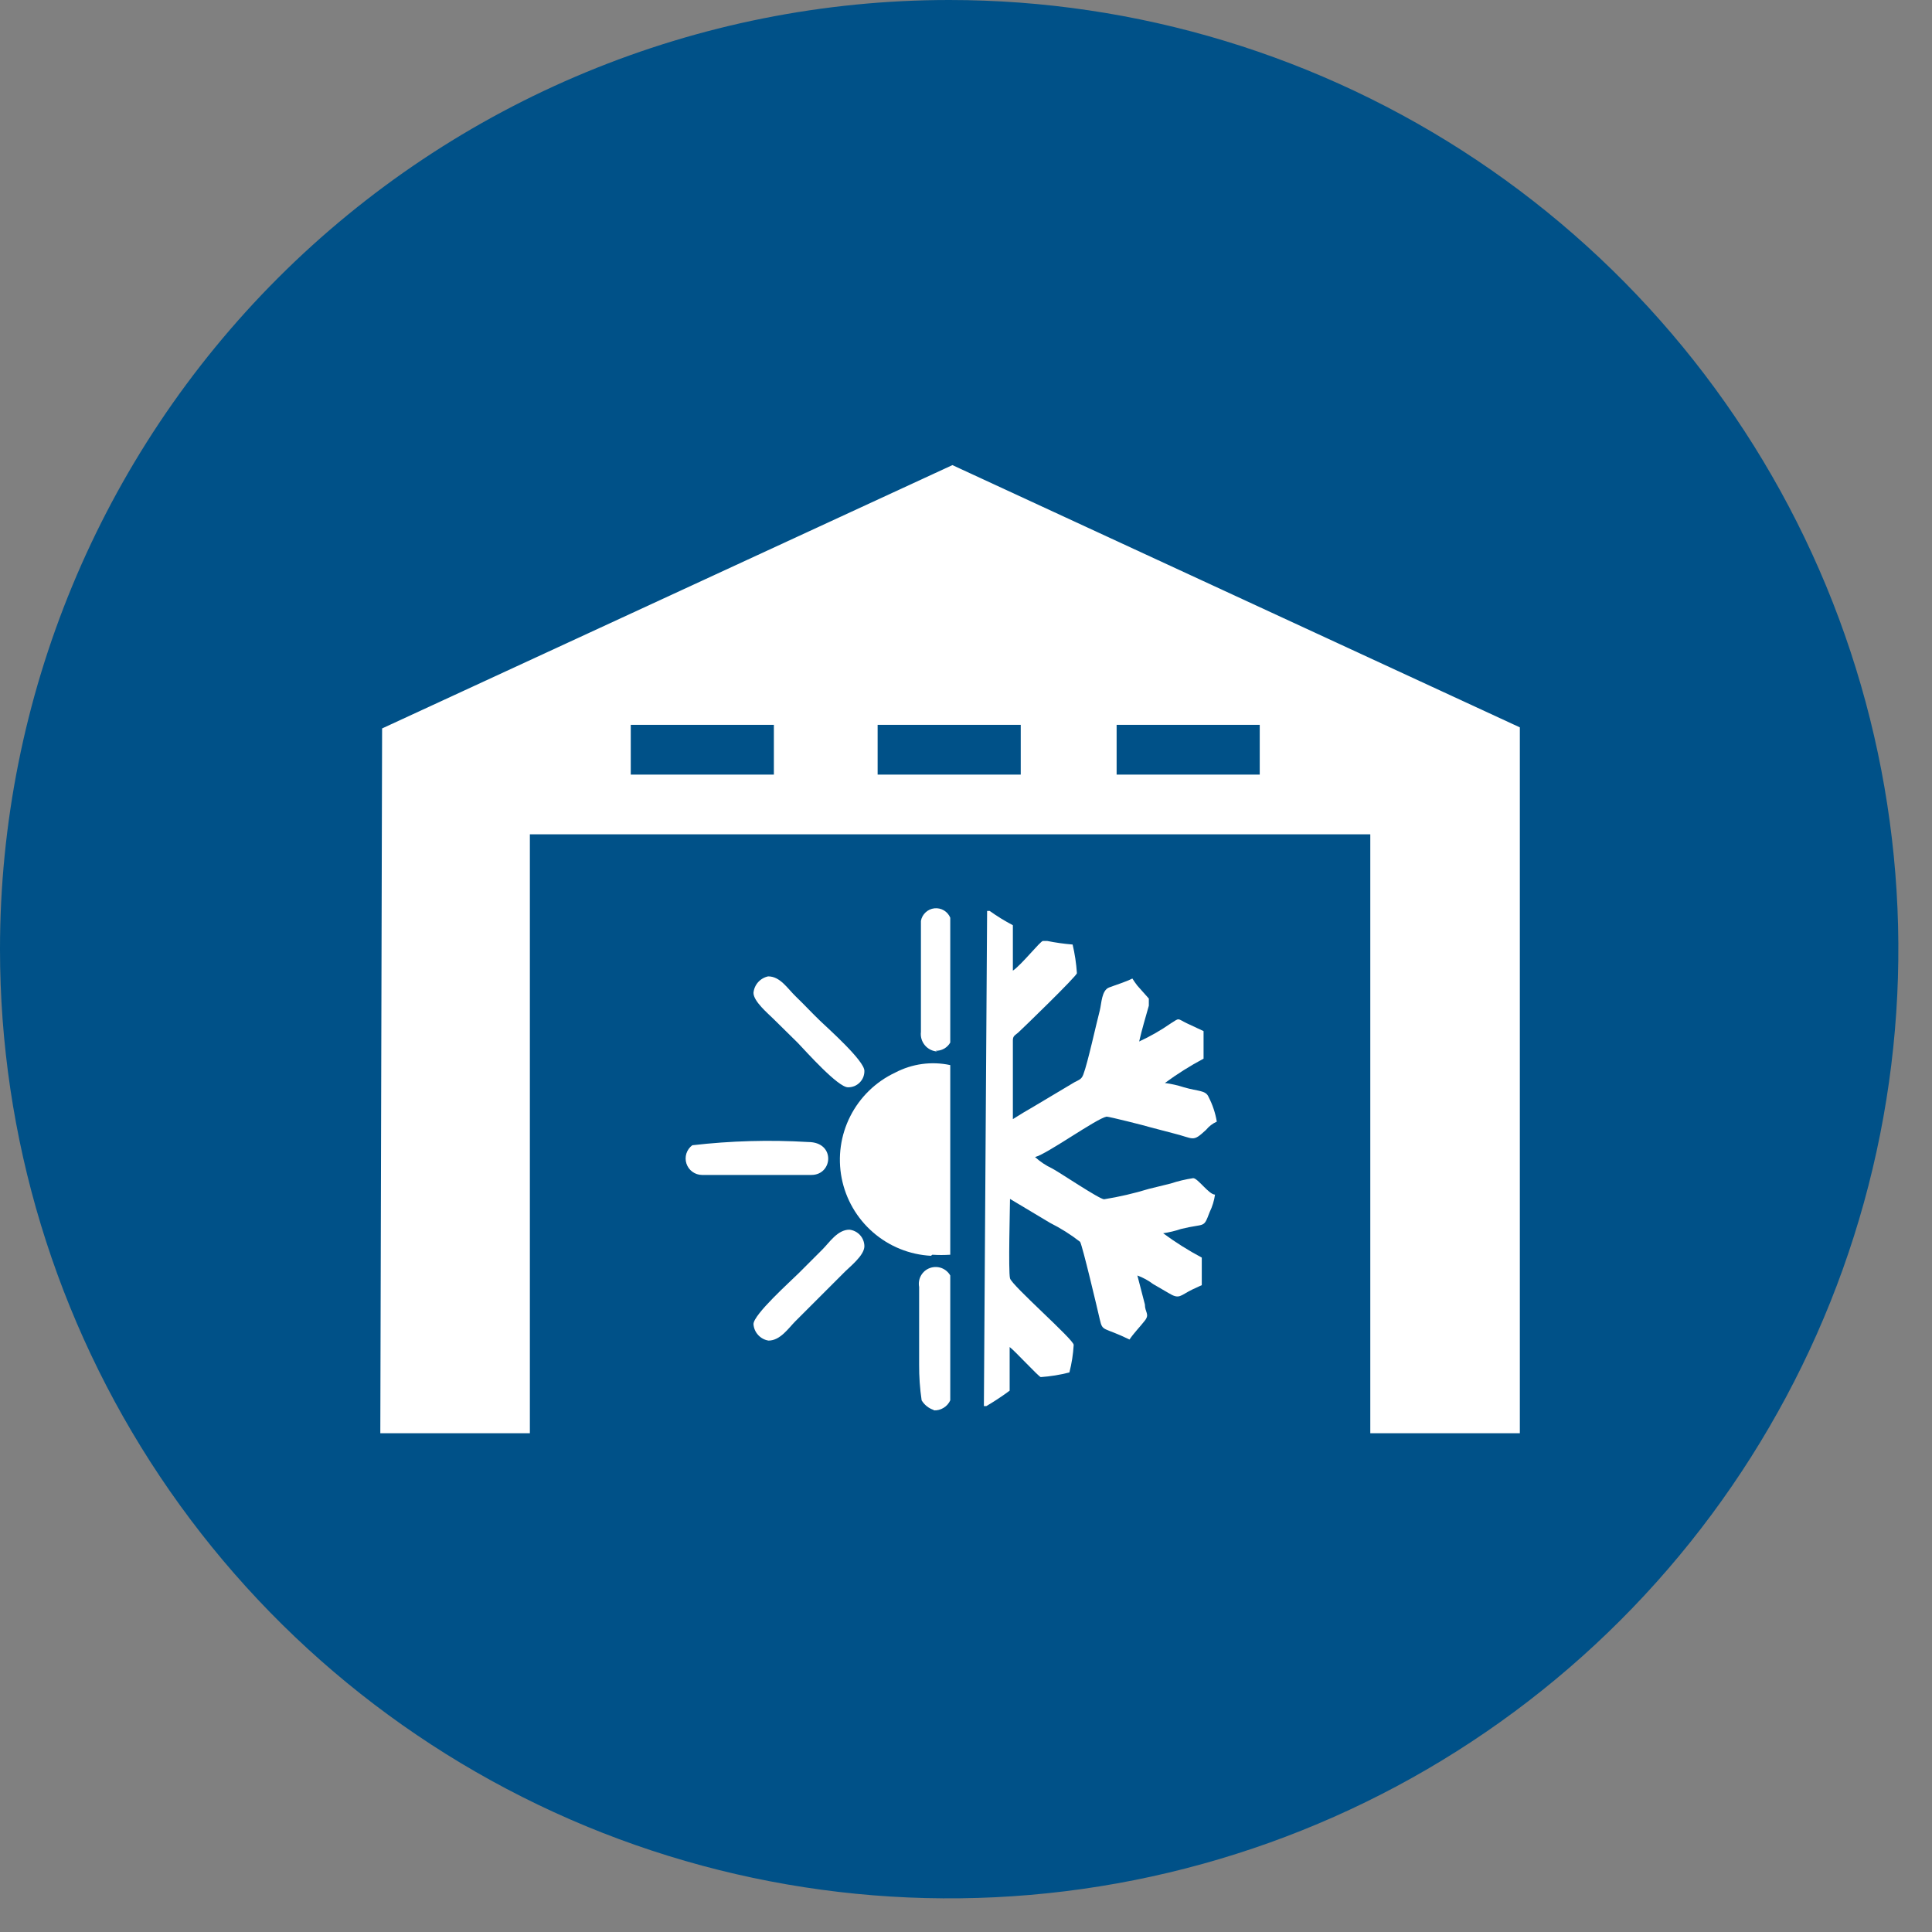
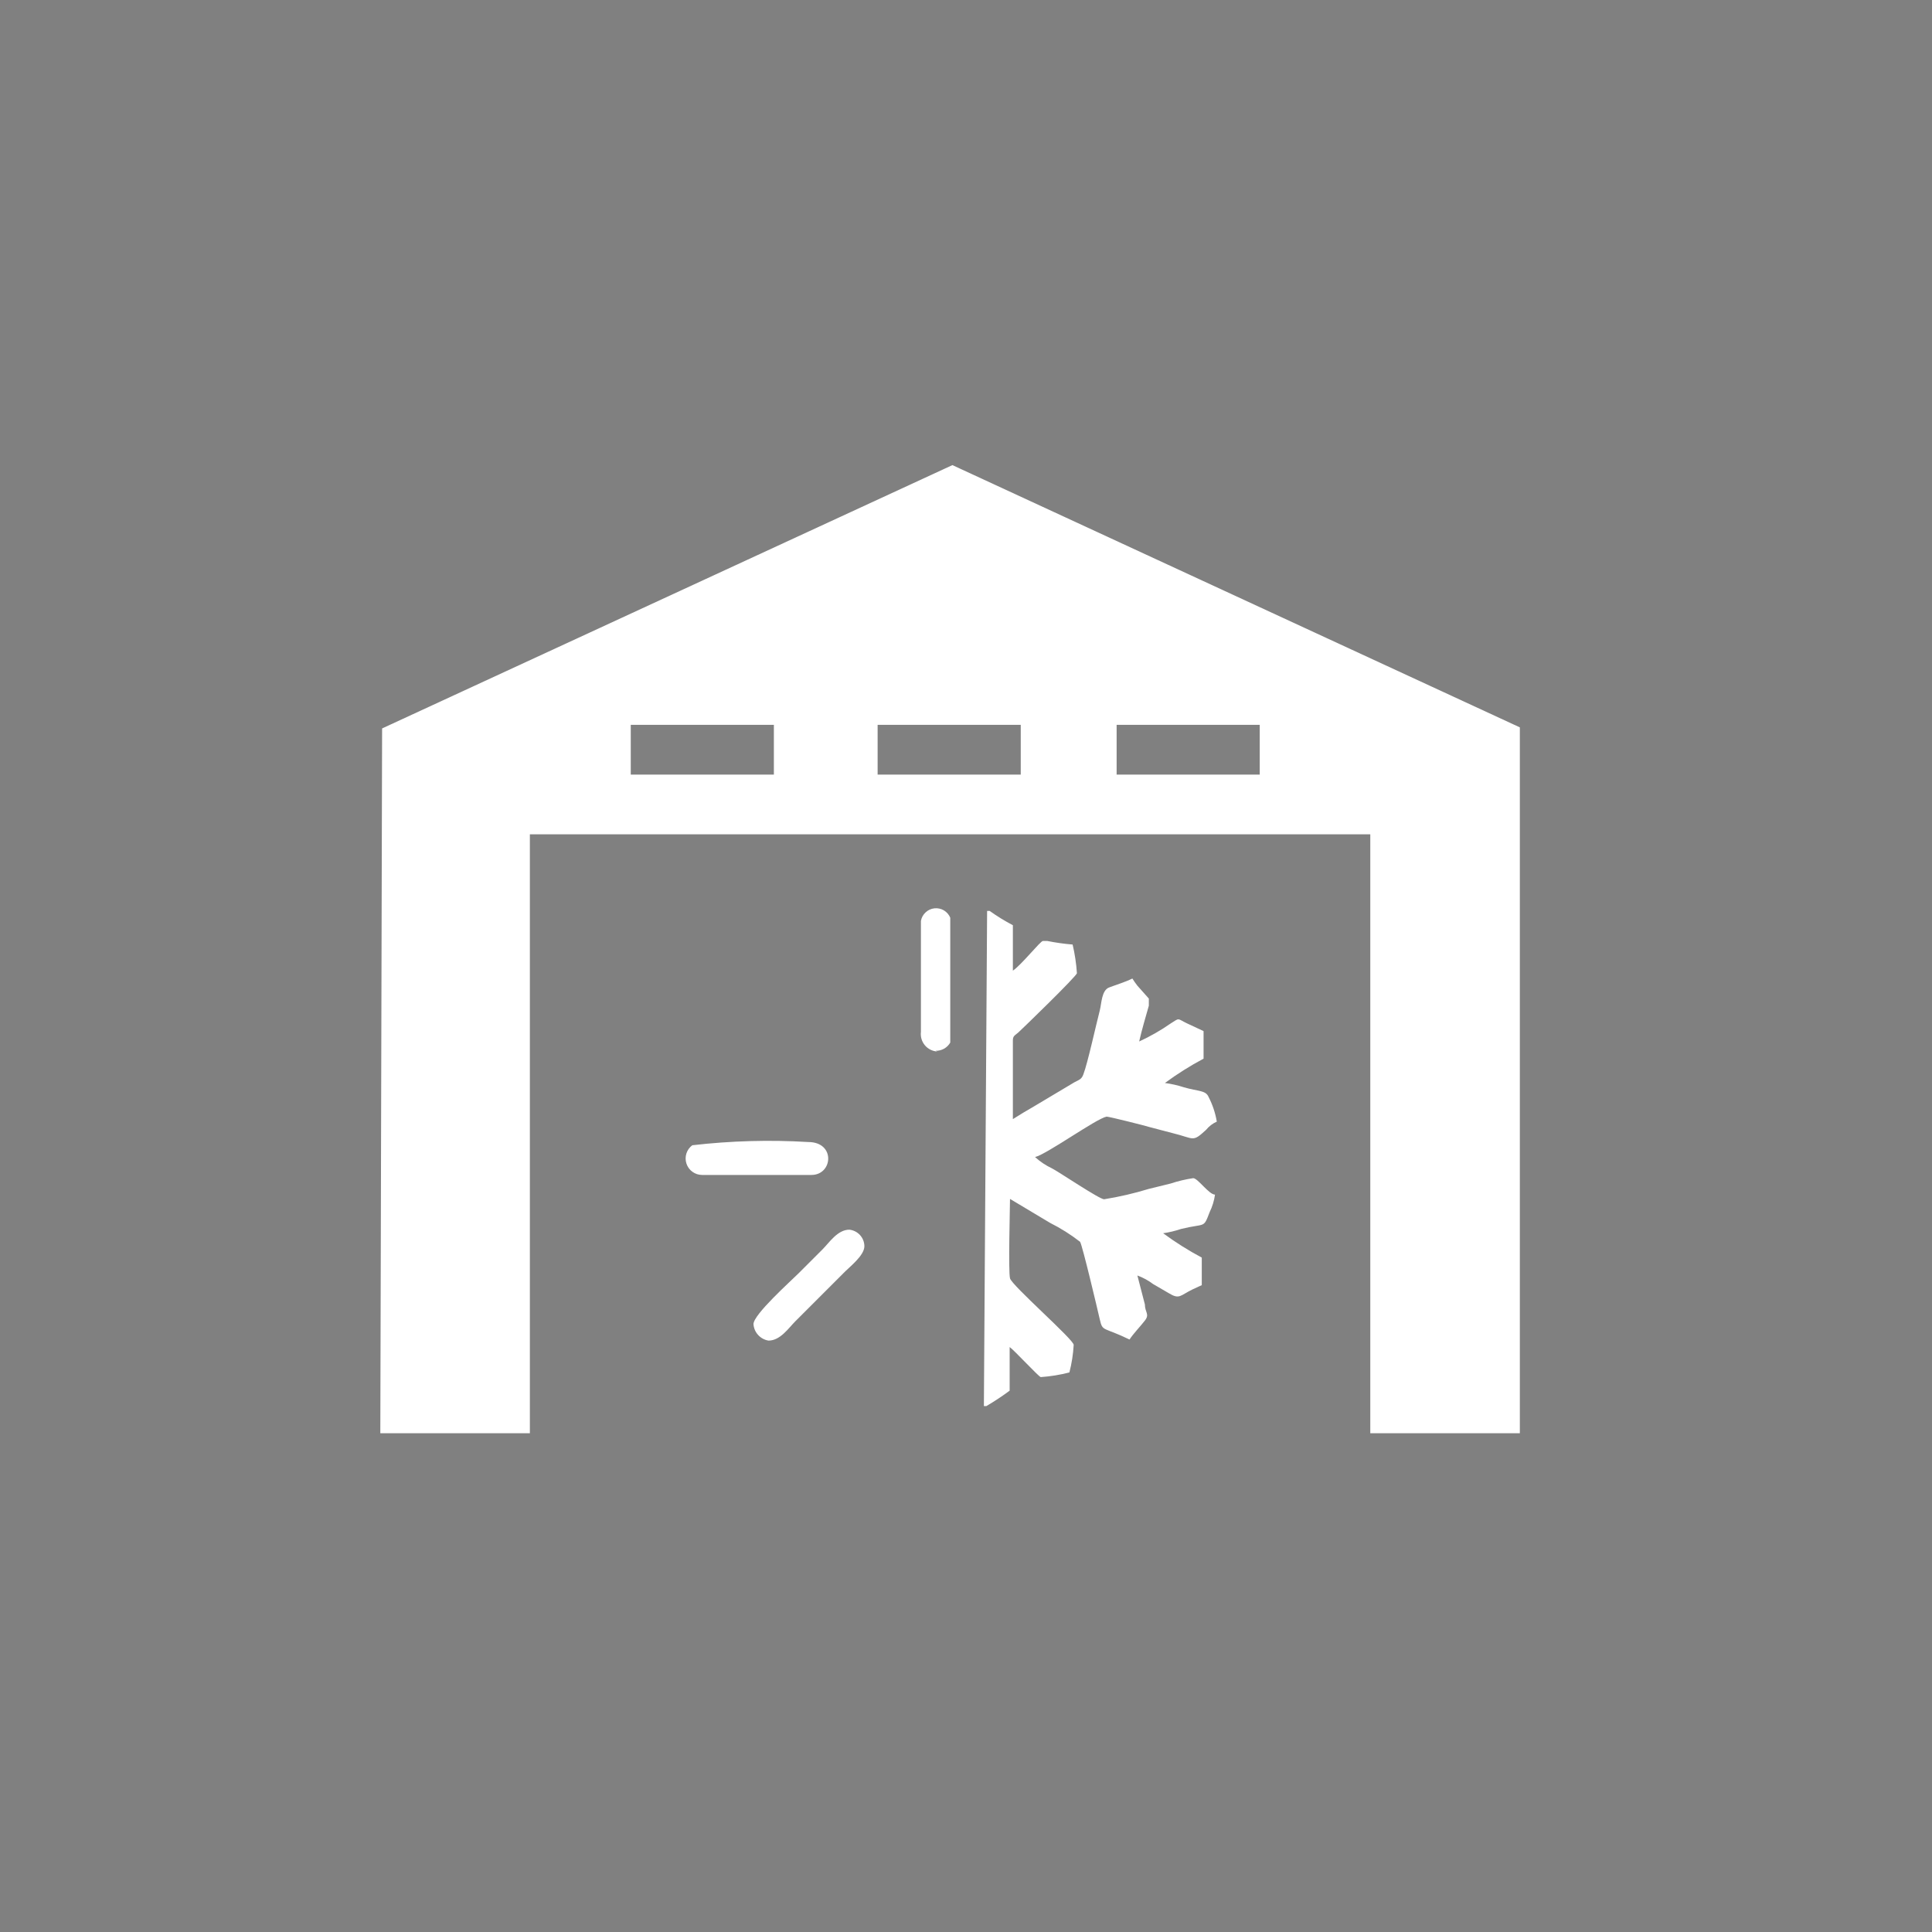
<svg xmlns="http://www.w3.org/2000/svg" width="54" height="54" viewBox="0 0 54 54" fill="none">
  <rect x="0" y="0" width="54" height="54" fill="#808080" stroke="none" />
  <g clip-path="url(#clip0_49_628)">
-     <path fill-rule="evenodd" clip-rule="evenodd" d="M26.53 -2.28882e-05C31.777 -2.28882e-05 36.906 1.556 41.269 4.471C45.632 7.386 49.032 11.53 51.041 16.377C53.048 21.225 53.574 26.559 52.55 31.706C51.527 36.852 49 41.579 45.289 45.289C41.579 49 36.852 51.526 31.706 52.55C26.559 53.574 21.225 53.048 16.377 51.041C11.53 49.032 7.386 45.632 4.471 41.269C1.556 36.906 -4.57764e-05 31.777 -4.57764e-05 26.53C-4.57764e-05 19.494 2.795 12.746 7.77 7.77C12.746 2.795 19.494 -2.28882e-05 26.53 -2.28882e-05Z" fill="#005188" />
    <path fill-rule="evenodd" clip-rule="evenodd" d="M31.21 20.26H35.21V21.65H31.21V20.26ZM24.53 20.26H28.53V21.65H24.53V20.26ZM17.63 20.26H21.63V21.65H17.63V20.26ZM10.63 40.06H14.81V23.32H38.3V40.06H42.48V20.33L26.62 13L10.68 20.36L10.63 40.06Z" fill="white" />
    <path fill-rule="evenodd" clip-rule="evenodd" d="M27.5 39.3H27.57C27.794 39.168 28.011 39.025 28.22 38.87V37.65C28.35 37.74 29.04 38.49 29.09 38.49C29.36 38.471 29.628 38.428 29.89 38.36C29.955 38.108 29.995 37.85 30.01 37.59C30.01 37.44 28.28 35.93 28.23 35.73C28.18 35.53 28.23 33.73 28.23 33.51L29.35 34.18C29.647 34.329 29.928 34.506 30.19 34.71C30.26 34.84 30.66 36.53 30.74 36.88C30.82 37.23 30.83 37.08 31.57 37.44C31.69 37.26 31.86 37.09 32 36.91C32.14 36.73 32 36.68 32 36.46L31.79 35.65C31.948 35.708 32.096 35.789 32.23 35.89L32.66 36.14C32.97 36.33 32.98 36.21 33.33 36.04L33.59 35.92C33.59 35.74 33.59 35.71 33.59 35.55V35.15C33.214 34.95 32.853 34.722 32.51 34.47C32.68 34.445 32.847 34.405 33.01 34.35C33.7 34.18 33.63 34.35 33.81 33.88C33.885 33.725 33.936 33.56 33.96 33.39C33.79 33.39 33.48 32.93 33.35 32.93C33.136 32.962 32.925 33.012 32.72 33.08L32.11 33.23C31.7 33.355 31.283 33.452 30.86 33.52C30.73 33.52 29.62 32.77 29.41 32.66C29.235 32.578 29.073 32.47 28.93 32.34C29.26 32.26 30.65 31.26 30.93 31.21C31 31.21 32 31.46 32.16 31.51L32.77 31.67C33.39 31.82 33.32 31.94 33.71 31.58C33.791 31.481 33.893 31.402 34.01 31.35C33.97 31.109 33.892 30.877 33.78 30.66C33.7 30.47 33.5 30.51 33.09 30.39C32.917 30.334 32.74 30.294 32.56 30.27C32.903 30.017 33.264 29.79 33.64 29.59C33.64 29.3 33.64 29.07 33.64 28.82L33.17 28.6C32.9 28.47 32.98 28.44 32.73 28.6C32.449 28.796 32.151 28.967 31.84 29.11C31.92 28.76 32.02 28.43 32.11 28.11C32.11 27.97 32.11 28 32.11 27.91L31.79 27.55C31.74 27.486 31.693 27.419 31.65 27.35C31.45 27.45 31.21 27.52 31 27.6C30.79 27.68 30.79 28.04 30.74 28.24C30.64 28.62 30.4 29.72 30.28 30.03C30.23 30.17 30.16 30.18 30.03 30.25L28.89 30.93L28.6 31.1L28.31 31.28C28.31 30.89 28.31 29.4 28.31 29.08C28.31 28.95 28.37 28.94 28.46 28.86C28.55 28.78 30.1 27.28 30.1 27.2C30.082 26.93 30.042 26.663 29.98 26.4C29.742 26.381 29.505 26.347 29.27 26.3C29.13 26.3 29.22 26.3 29.15 26.3C29.08 26.3 28.55 26.97 28.31 27.13V25.86C28.084 25.742 27.867 25.608 27.66 25.46H27.59L27.5 39.3Z" fill="white" />
-     <path fill-rule="evenodd" clip-rule="evenodd" d="M26.06 35.07C26.227 35.081 26.393 35.081 26.56 35.07V29.77C26.038 29.657 25.493 29.732 25.02 29.98C24.478 30.235 24.037 30.664 23.766 31.198C23.495 31.732 23.41 32.342 23.525 32.93C23.64 33.517 23.948 34.05 24.4 34.443C24.852 34.837 25.422 35.068 26.02 35.1" fill="white" />
    <path fill-rule="evenodd" clip-rule="evenodd" d="M19.62 32.84H22.68C23.28 32.84 23.36 31.92 22.59 31.92C21.509 31.855 20.425 31.886 19.35 32.01C19.272 32.067 19.215 32.148 19.185 32.24C19.156 32.332 19.156 32.431 19.186 32.522C19.216 32.614 19.274 32.694 19.352 32.751C19.43 32.808 19.523 32.839 19.62 32.84Z" fill="white" />
-     <path fill-rule="evenodd" clip-rule="evenodd" d="M26.1 39.42C26.196 39.425 26.291 39.401 26.373 39.35C26.455 39.301 26.52 39.227 26.56 39.14V35.65C26.505 35.553 26.417 35.48 26.313 35.441C26.209 35.404 26.094 35.404 25.99 35.442C25.885 35.48 25.798 35.554 25.743 35.651C25.688 35.748 25.669 35.861 25.69 35.97V38.14C25.688 38.475 25.711 38.809 25.76 39.14C25.837 39.268 25.958 39.364 26.1 39.41" fill="white" />
    <path fill-rule="evenodd" clip-rule="evenodd" d="M26.15 29.37C26.233 29.372 26.314 29.352 26.387 29.311C26.459 29.271 26.519 29.212 26.56 29.14V25.65C26.524 25.564 26.462 25.493 26.382 25.445C26.302 25.398 26.209 25.378 26.116 25.388C26.024 25.398 25.938 25.438 25.87 25.502C25.802 25.565 25.756 25.649 25.74 25.74V28.84C25.732 28.907 25.737 28.974 25.756 29.039C25.775 29.104 25.807 29.163 25.85 29.215C25.893 29.267 25.947 29.309 26.007 29.339C26.067 29.369 26.133 29.386 26.2 29.39" fill="white" />
-     <path fill-rule="evenodd" clip-rule="evenodd" d="M23.7 30.39C23.761 30.391 23.821 30.38 23.878 30.358C23.934 30.335 23.985 30.301 24.028 30.258C24.071 30.215 24.105 30.164 24.128 30.108C24.15 30.051 24.161 29.991 24.16 29.93C24.16 29.65 23.16 28.76 22.92 28.53C22.68 28.3 22.49 28.09 22.25 27.86C22.01 27.63 21.81 27.29 21.47 27.29C21.362 27.313 21.263 27.37 21.189 27.453C21.116 27.535 21.07 27.64 21.06 27.75C21.06 27.99 21.47 28.33 21.62 28.48L22.3 29.15C22.53 29.39 23.42 30.39 23.7 30.39Z" fill="white" />
    <path fill-rule="evenodd" clip-rule="evenodd" d="M21.48 37.47C21.81 37.47 22.04 37.12 22.23 36.93L23.57 35.59C23.73 35.42 24.16 35.1 24.16 34.83C24.158 34.715 24.115 34.605 24.037 34.52C23.96 34.436 23.854 34.382 23.74 34.37C23.41 34.37 23.18 34.73 22.99 34.92L22.32 35.59C22.09 35.82 21.06 36.74 21.06 37.01C21.068 37.123 21.113 37.23 21.19 37.313C21.266 37.397 21.368 37.452 21.48 37.47Z" fill="white" />
  </g>
  <defs>
    <clipPath id="clip0_49_628">
      <rect width="53.07" height="53.07" fill="white" />
    </clipPath>
  </defs>
</svg>